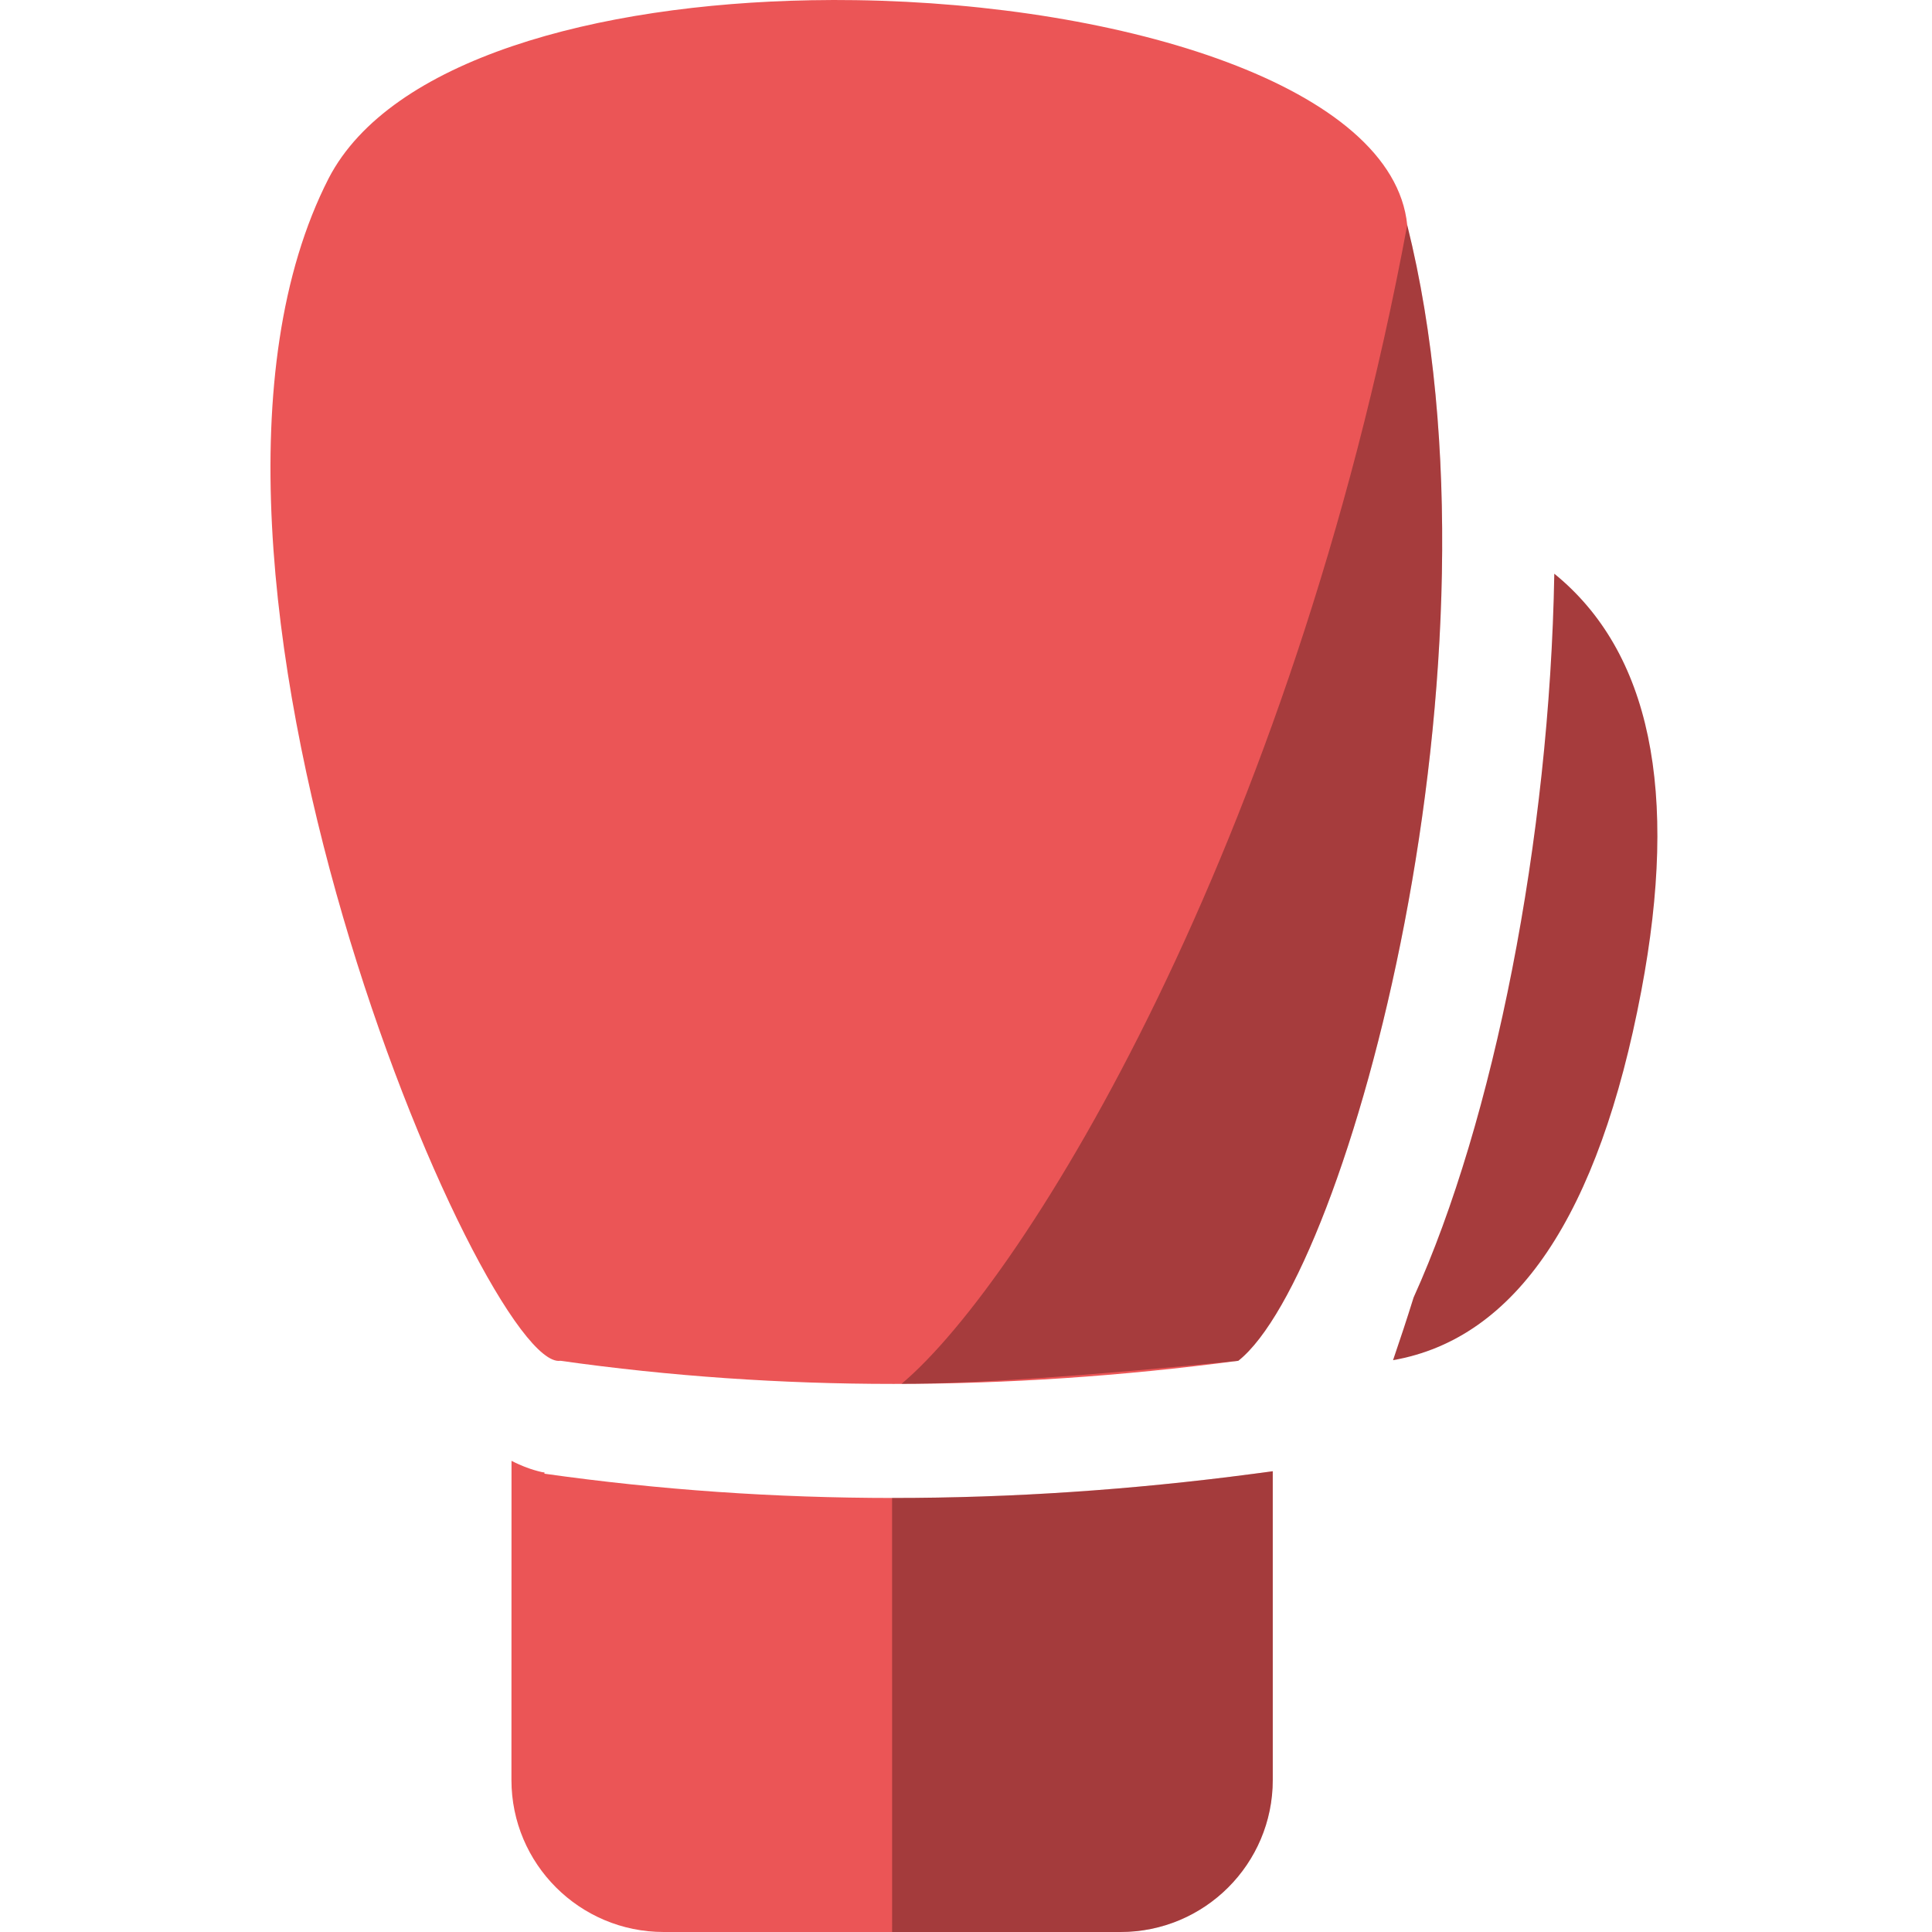
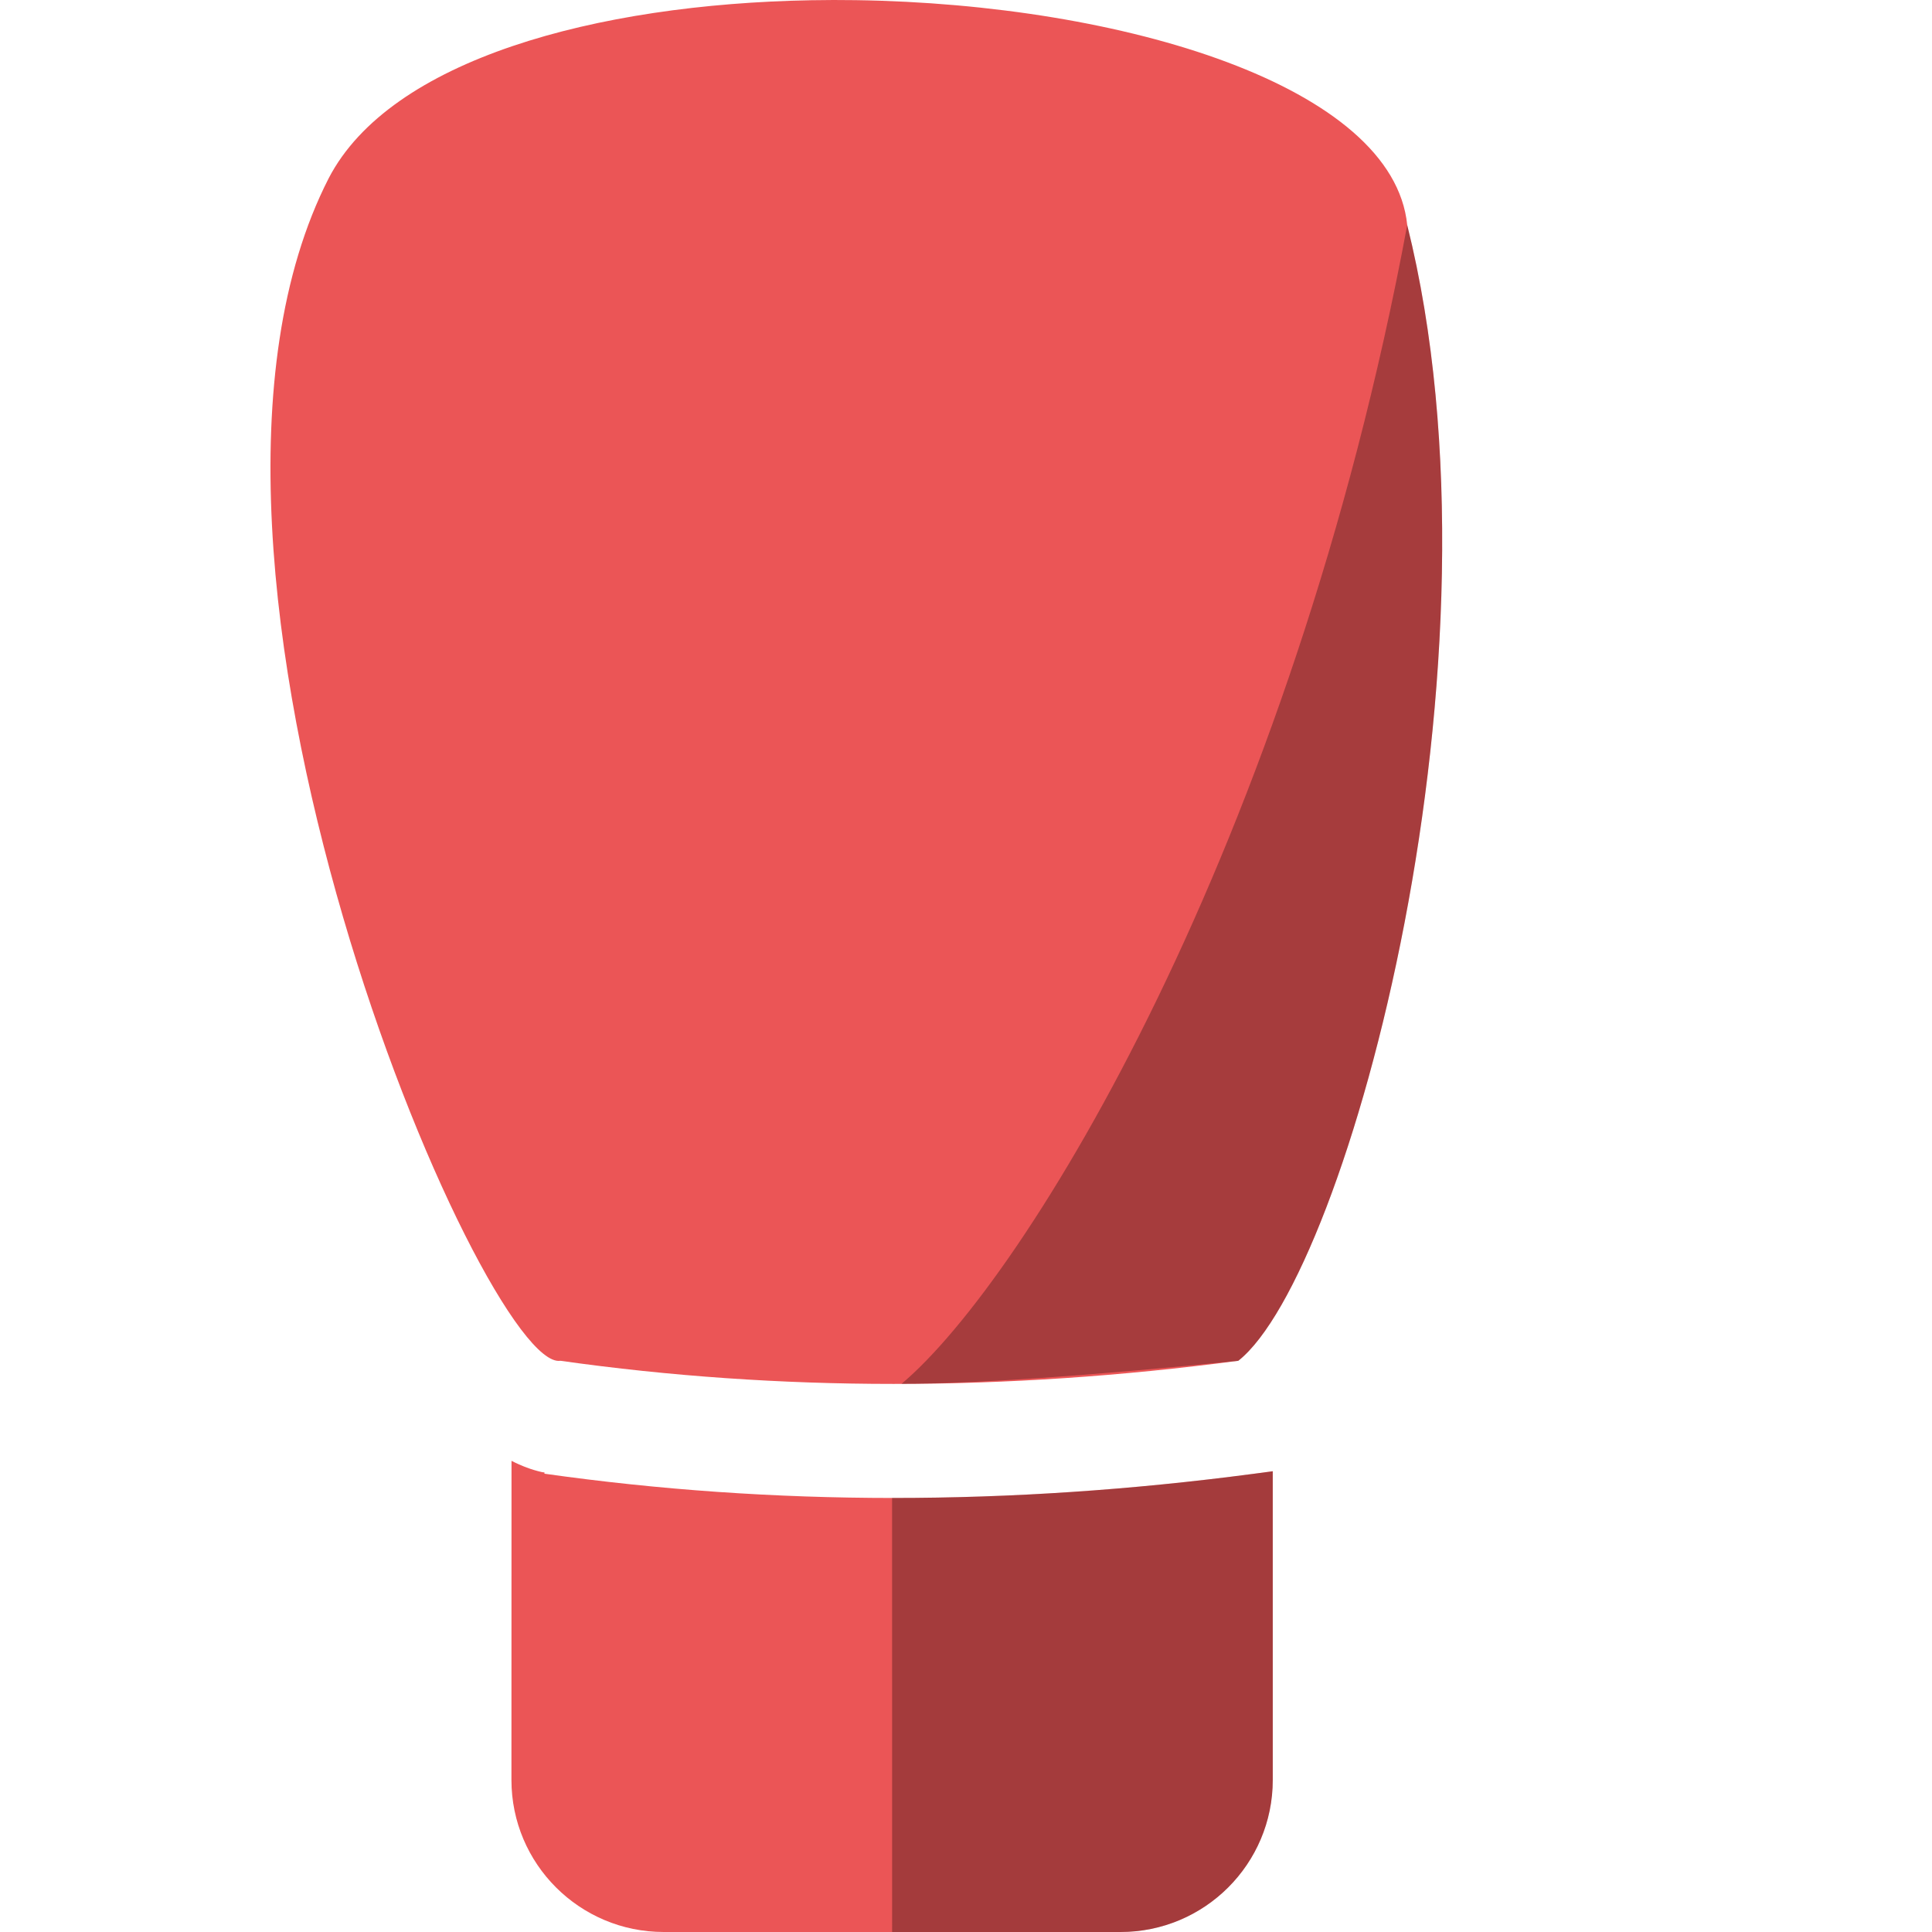
<svg xmlns="http://www.w3.org/2000/svg" width="50" height="50" viewBox="0 0 50 50">
  <g fill="none" fill-rule="evenodd" transform="translate(7)">
    <path fill="#EB5556" d="M6.238,37.806 C6.5,37.941 6.763,38.039 7.025,38.098 L7.093,38.108 L7.089,38.139 C13.007,38.976 19.124,38.976 25.435,38.143 L25.939,38.075 L25.939,46.065 C25.939,48.238 24.175,50 21.999,50 L10.177,50 C8.001,50 6.236,48.238 6.236,46.065 L6.238,37.806 Z" />
    <path fill="#000" d="M25.938,38.077 L25.939,46.065 C25.939,48.238 24.175,50 21.999,50 L16.088,50 L16.087,38.767 C19.154,38.769 22.27,38.561 25.435,38.143 L25.938,38.077 Z" opacity=".301" />
-     <path fill="#A63C3D" d="M35.476,25.649 C34.375,31.459 32.234,34.643 29.052,35.201 C29.237,34.661 29.415,34.12 29.584,33.578 C31.652,29.013 33.106,21.729 33.225,14.847 C35.707,16.864 36.458,20.465 35.476,25.649 Z" />
    <path fill="#EB5556" d="M14.571,0 L15.149,0.004 C22.092,0.106 29.06,2.236 29.419,5.825 C32.218,17.049 27.888,32.972 25.047,35.217 C18.999,36.015 13.151,36.015 7.504,35.217 C5.54,35.522 -3.539,14.475 1.507,4.612 C3.101,1.542 8.419,0.106 13.993,0.006 L14.571,0 Z" />
    <path fill="#000" d="M29.419,5.825 C32.218,17.049 27.888,32.972 25.047,35.217 C21.141,35.61 18.235,35.809 16.33,35.815 C19.547,33.112 26.427,21.889 29.419,5.825 Z" opacity=".295" />
  </g>
</svg>